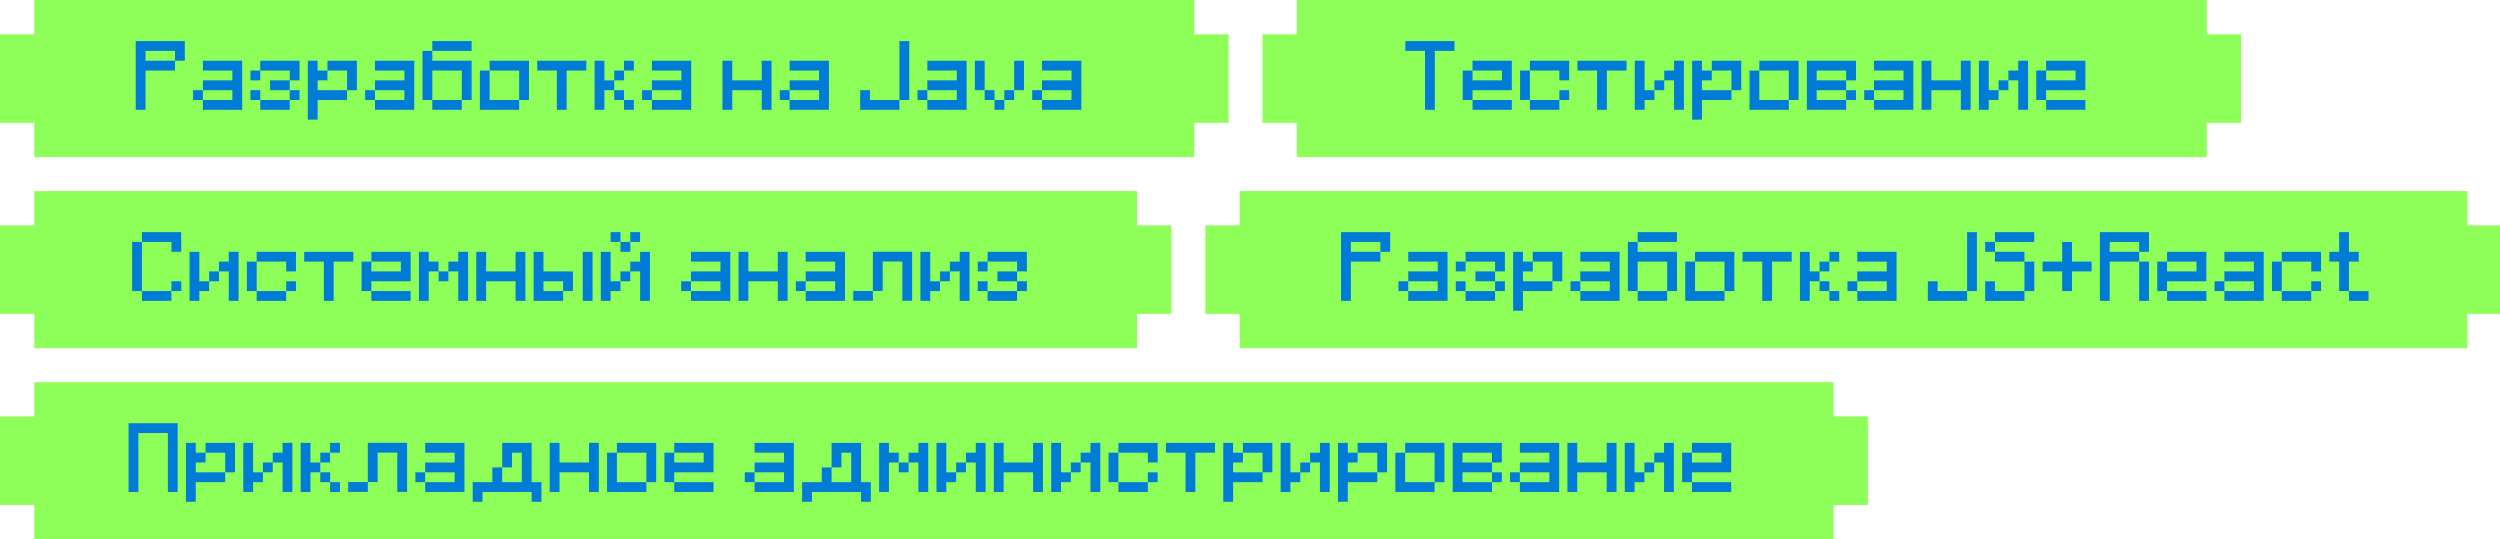
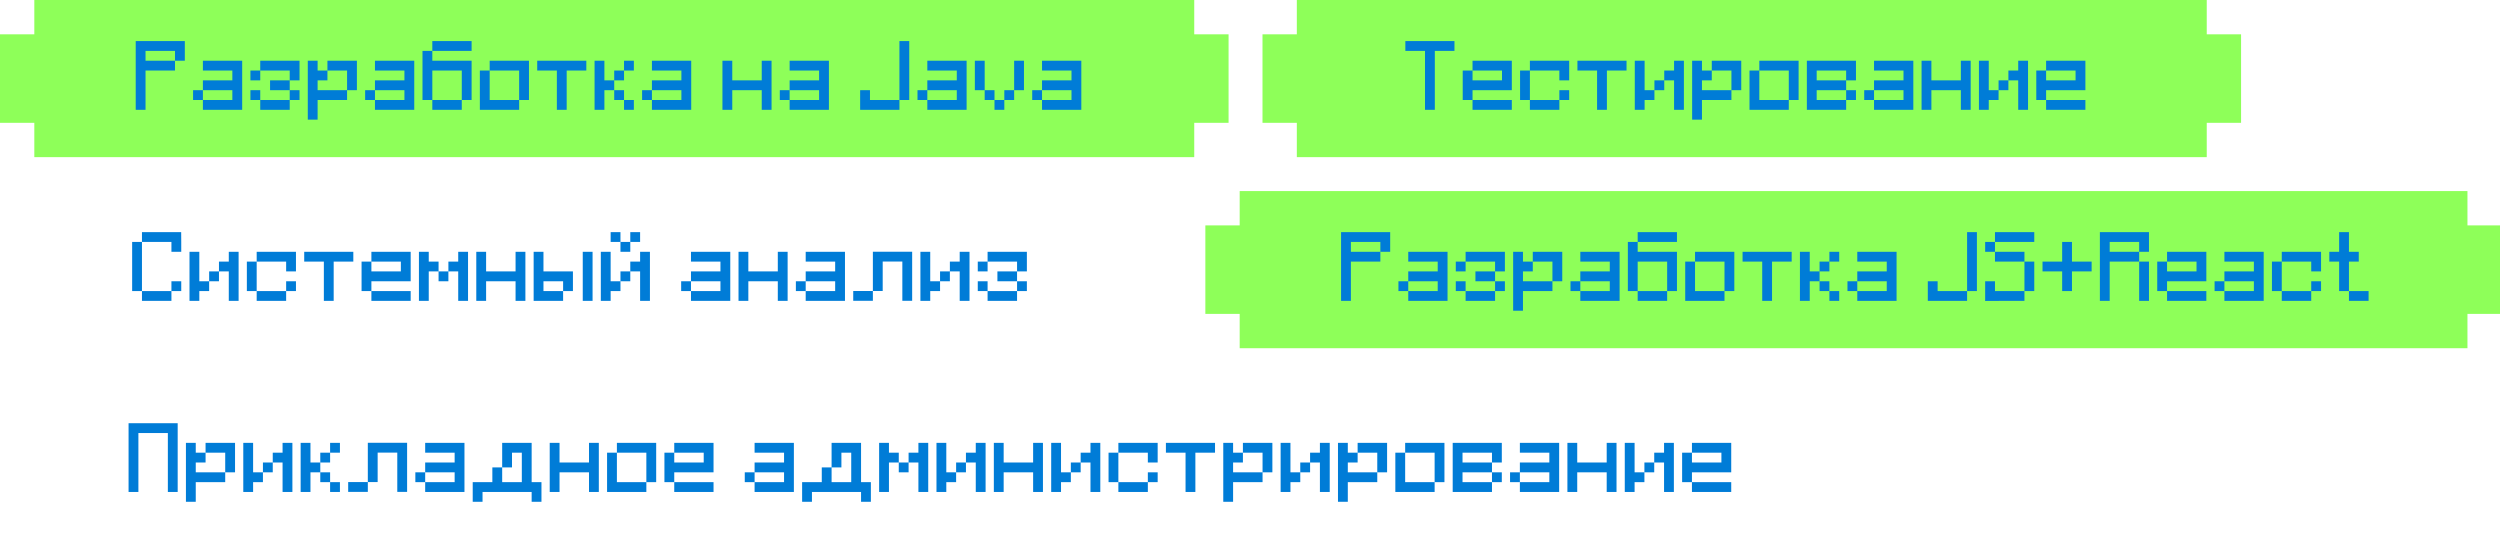
<svg xmlns="http://www.w3.org/2000/svg" width="700" height="151" viewBox="0 0 700 151" fill="none">
  <g clip-path="url(#clip0_158_30)">
    <path d="M334.388 0V9.611H344V34.389H334.388V44H9.611V34.389H0V9.611H9.611V0H334.388Z" fill="#8EFF59" />
    <path d="M40.75 30.75H38V11.5H51.75V17H49V14.25H40.75V17H49V19.75H40.75V30.75ZM67.81 30.75H56.81V28H54.06V25.25H56.81V28H65.06V25.25H56.81V22.5H65.06V19.75H56.81V17H67.81V30.75ZM83.87 22.5H81.12V19.75H72.87V17H83.87V22.5ZM81.12 30.75H72.87V28H70.12V25.25H72.87V28H81.12V30.75ZM83.87 28H81.12V25.25H75.62V22.5H81.12V25.25H83.87V28ZM72.87 22.5H70.12V19.75H72.87V22.5ZM88.93 33.5H86.18V17H88.93V19.75H91.68V22.5H88.93V25.25H97.18V28H88.93V33.5ZM99.93 25.25H97.18V19.75H91.68V17H99.93V25.25ZM115.99 30.75H104.99V28H102.24V25.25H104.99V28H113.24V25.25H104.99V22.5H113.24V19.75H104.99V17H115.99V30.75ZM129.3 30.75H121.05V28H118.3V14.25H121.05V17H132.05V28H129.3V19.75H121.05V28H129.3V30.75ZM132.05 14.25H121.05V11.5H132.05V14.25ZM145.36 30.75H134.36V19.75H137.11V28H145.36V30.75ZM148.11 28H145.36V19.75H137.11V17H148.11V28ZM158.67 30.75H155.92V19.75H150.42V17H164.17V19.75H158.67V30.75ZM177.48 30.75H174.73V28H171.98V25.25H169.23V30.75H166.48V17H169.23V22.5H171.98V25.25H174.73V28H177.48V30.75ZM177.48 19.75H174.73V17H177.48V19.75ZM174.73 22.5H171.98V19.75H174.73V22.5ZM193.54 30.75H182.54V28H179.79V25.25H182.54V28H190.79V25.25H182.54V22.5H190.79V19.75H182.54V17H193.54V30.75ZM216.035 30.75H213.285V25.25H205.035V30.75H202.285V17H205.035V22.5H213.285V17H216.035V30.75ZM232.095 30.75H221.095V28H218.345V25.25H221.095V28H229.345V25.25H221.095V22.5H229.345V19.75H221.095V17H232.095V30.75ZM254.59 28H251.84V11.5H254.59V28ZM251.84 30.75H240.84V25.25H243.59V28H251.84V30.75ZM270.65 30.75H259.65V28H256.9V25.25H259.65V28H267.9V25.25H259.65V22.5H267.9V19.75H259.65V17H270.65V30.75ZM281.21 30.75H278.46V28H275.71V25.25H272.96V17H275.71V25.25H278.46V28H281.21V30.75ZM286.71 25.25H283.96V17H286.71V25.25ZM283.96 28H281.21V25.25H283.96V28ZM302.77 30.75H291.77V28H289.02V25.25H291.77V28H300.02V25.25H291.77V22.5H300.02V19.75H291.77V17H302.77V30.75Z" fill="#007CD7" />
    <path d="M617.888 0V9.611H627.5V34.389H617.888V44H363.111V34.389H353.5V9.611H363.111V0H617.888Z" fill="#8EFF59" />
    <path d="M401.75 30.75H399V14.25H393.5V11.5H407.25V14.25H401.75V30.75ZM423.31 30.75H412.31V28H409.56V19.75H412.31V22.5H420.56V19.75H412.31V17H423.31V25.25H412.31V28H423.31V30.75ZM436.62 30.75H428.37V28H425.62V19.75H428.37V28H436.62V30.75ZM439.37 22.5H436.62V19.75H428.37V17H439.37V22.5ZM439.37 28H436.62V25.25H439.37V28ZM449.93 30.75H447.18V19.75H441.68V17H455.43V19.75H449.93V30.75ZM471.49 30.75H468.74V22.5H465.99V19.75H468.74V17H471.49V30.75ZM463.24 25.25V28H460.49V30.75H457.74V17H460.49V25.25H463.24ZM465.99 22.5V25.25H463.24V22.5H465.99ZM476.55 33.5H473.8V17H476.55V19.75H479.3V22.5H476.55V25.25H484.8V28H476.55V33.5ZM487.55 25.25H484.8V19.75H479.3V17H487.55V25.25ZM500.86 30.75H489.86V19.75H492.61V28H500.86V30.75ZM503.61 28H500.86V19.75H492.61V17H503.61V28ZM516.92 30.75H505.92V17H519.67V22.5H516.92V19.75H508.67V22.5H516.92V25.25H519.67V28H516.92V25.25H508.67V28H516.92V30.75ZM535.73 30.75H524.73V28H521.98V25.25H524.73V28H532.98V25.25H524.73V22.5H532.98V19.75H524.73V17H535.73V30.75ZM551.79 30.75H549.04V25.25H540.79V30.75H538.04V17H540.79V22.5H549.04V17H551.79V30.75ZM567.85 30.75H565.1V22.5H562.35V19.75H565.1V17H567.85V30.75ZM559.6 25.25V28H556.85V30.75H554.1V17H556.85V25.25H559.6ZM562.35 22.5V25.25H559.6V22.5H562.35ZM583.91 30.75H572.91V28H570.16V19.75H572.91V22.5H581.16V19.75H572.91V17H583.91V25.25H572.91V28H583.91V30.75Z" fill="#007CD7" />
-     <path d="M318.388 53.5V63.111H328V87.889H318.388V97.5H9.611V87.889H0V63.111H9.611V53.5H318.388Z" fill="#8EFF59" />
    <path d="M48 84.25H39.75V81.5H37V67.75H39.75V81.5H48V84.25ZM50.75 70.5H48V67.75H39.75V65H50.728L50.75 67.75V70.5ZM50.75 81.5H48V78.75H50.75V81.5ZM66.81 84.25H64.06V76H61.31V73.25H64.06V70.5H66.81V84.25ZM58.56 78.75V81.5H55.81V84.25H53.06V70.5H55.81V78.75H58.56ZM61.31 76V78.75H58.56V76H61.31ZM80.12 84.25H71.87V81.5H69.12V73.25H71.87V81.5H80.12V84.25ZM82.87 76H80.12V73.25H71.87V70.5H82.87V76ZM82.87 81.5H80.12V78.75H82.87V81.5ZM93.43 84.25H90.68V73.25H85.18V70.5H98.93V73.25H93.43V84.25ZM114.99 84.25H103.99V81.5H101.24V73.25H103.99V76H112.24V73.25H103.99V70.5H114.99V78.75H103.99V81.5H114.99V84.25ZM120.05 84.25H117.3V70.5H120.05V73.25H122.8V76H125.55V78.75H122.8V76H120.05V84.25ZM131.05 84.25H128.3V76H125.55V73.25H128.3V70.5H131.05V84.25ZM147.11 84.25H144.36V78.75H136.11V84.25H133.36V70.5H136.11V76H144.36V70.5H147.11V84.25ZM157.67 84.25H149.42V70.5H152.17V76H160.42V81.5H157.67V78.75H152.17V81.5H157.67V84.25ZM165.92 84.25H163.17V70.5H165.92V84.25ZM181.98 84.25H179.23V76H176.48V73.25H179.23V70.5H181.98V84.25ZM173.73 78.75V81.5H170.98V84.25H168.23V70.5H170.98V78.75H173.73ZM176.48 70.5H173.73V67.75H170.98V65H173.73V67.75H176.48V70.5ZM179.23 67.75H176.48V65H179.23V67.75ZM176.48 76V78.75H173.73V76H176.48ZM204.475 84.25H193.475V81.5H190.725V78.75H193.475V81.5H201.725V78.75H193.475V76H201.725V73.25H193.475V70.5H204.475V84.25ZM220.535 84.25H217.785V78.75H209.535V84.25H206.785V70.5H209.535V76H217.785V70.5H220.535V84.25ZM236.595 84.25H225.595V81.5H222.845V78.75H225.595V81.5H233.845V78.75H225.595V76H233.845V73.25H225.595V70.5H236.595V84.25ZM255.405 84.228H252.655V73.228H247.155V81.478H244.405V70.478H255.405V84.228ZM244.405 81.478V84.228H238.905V81.478H244.405ZM271.465 84.25H268.715V76H265.965V73.25H268.715V70.5H271.465V84.25ZM263.215 78.75V81.5H260.465V84.25H257.715V70.5H260.465V78.75H263.215ZM265.965 76V78.75H263.215V76H265.965ZM287.525 76H284.775V73.25H276.525V70.5H287.525V76ZM284.775 84.25H276.525V81.5H273.775V78.75H276.525V81.5H284.775V84.25ZM287.525 81.5H284.775V78.75H279.275V76H284.775V78.75H287.525V81.5ZM276.525 76H273.775V73.25H276.525V76Z" fill="#007CD7" />
    <path d="M690.888 53.5V63.111H700.5V87.889H690.888V97.5H347.111V87.889H337.5V63.111H347.111V53.5H690.888Z" fill="#8EFF59" />
    <path d="M378.25 84.25H375.5V65H389.25V70.5H386.5V67.75H378.25V70.5H386.5V73.25H378.25V84.25ZM405.31 84.25H394.31V81.5H391.56V78.75H394.31V81.5H402.56V78.75H394.31V76H402.56V73.25H394.31V70.5H405.31V84.25ZM421.37 76H418.62V73.25H410.37V70.5H421.37V76ZM418.62 84.25H410.37V81.5H407.62V78.75H410.37V81.5H418.62V84.25ZM421.37 81.5H418.62V78.75H413.12V76H418.62V78.75H421.37V81.5ZM410.37 76H407.62V73.25H410.37V76ZM426.43 87H423.68V70.5H426.43V73.25H429.18V76H426.43V78.75H434.68V81.5H426.43V87ZM437.43 78.75H434.68V73.25H429.18V70.5H437.43V78.75ZM453.49 84.25H442.49V81.5H439.74V78.75H442.49V81.5H450.74V78.75H442.49V76H450.74V73.25H442.49V70.5H453.49V84.25ZM466.8 84.25H458.55V81.5H455.8V67.75H458.55V70.5H469.55V81.5H466.8V73.25H458.55V81.5H466.8V84.25ZM469.55 67.75H458.55V65H469.55V67.75ZM482.86 84.25H471.86V73.25H474.61V81.5H482.86V84.25ZM485.61 81.5H482.86V73.25H474.61V70.5H485.61V81.5ZM496.17 84.25H493.42V73.25H487.92V70.5H501.67V73.25H496.17V84.25ZM514.98 84.25H512.23V81.5H509.48V78.75H506.73V84.25H503.98V70.5H506.73V76H509.48V78.75H512.23V81.5H514.98V84.25ZM514.98 73.25H512.23V70.5H514.98V73.25ZM512.23 76H509.48V73.25H512.23V76ZM531.04 84.25H520.04V81.5H517.29V78.75H520.04V81.5H528.29V78.75H520.04V76H528.29V73.25H520.04V70.5H531.04V84.25ZM553.535 81.5H550.785V65H553.535V81.5ZM550.785 84.25H539.785V78.75H542.535V81.5H550.785V84.25ZM569.595 81.5H566.845V73.25H558.595V70.5H555.845V67.75H558.595V70.5H566.845V73.25H569.595V81.5ZM566.845 84.25H559.97L555.845 84.272V78.75H558.595V81.5H566.845V84.25ZM569.595 67.75H558.595V65H569.595V67.75ZM580.155 81.5H577.405V76H571.905V73.25H577.405V67.75H580.155V73.25H585.655V76H580.155V81.5ZM601.715 84.25H598.965V73.25H590.715V84.25H587.965V65H601.715V70.5H598.965V67.75H590.715V70.5H598.965V73.25H601.715V84.25ZM617.775 84.25H606.775V81.5H604.025V73.25H606.775V76H615.025V73.25H606.775V70.5H617.775V78.75H606.775V81.5H617.775V84.25ZM633.835 84.25H622.835V81.5H620.085V78.75H622.835V81.5H631.085V78.75H622.835V76H631.085V73.25H622.835V70.5H633.835V84.25ZM647.145 84.25H638.895V81.5H636.145V73.25H638.895V81.5H647.145V84.25ZM649.895 76H647.145V73.25H638.895V70.5H649.895V76ZM649.895 81.5H647.145V78.75H649.895V81.5ZM663.205 84.25H657.705V81.5H654.955V73.25H652.205V70.5H654.955V65H657.705V70.5H660.455V73.25H657.705V81.5H663.205V84.25Z" fill="#007CD7" />
-     <path d="M513.388 107V116.611H523V141.389H513.388V151H9.611V141.389H0V116.611H9.611V107H513.388Z" fill="#8EFF59" />
    <path d="M49.75 137.75H47V121.25H38.75V137.75H36V118.5H49.75V137.75ZM54.81 140.5H52.06V124H54.81V126.75H57.56V129.5H54.81V132.25H63.06V135H54.81V140.5ZM65.81 132.25H63.06V126.75H57.56V124H65.81V132.25ZM81.87 137.75H79.12V129.5H76.37V126.75H79.12V124H81.87V137.75ZM73.62 132.25V135H70.87V137.75H68.12V124H70.87V132.25H73.62ZM76.37 129.5V132.25H73.62V129.5H76.37ZM95.18 137.75H92.43V135H89.68V132.25H86.93V137.75H84.18V124H86.93V129.5H89.68V132.25H92.43V135H95.18V137.75ZM95.18 126.75H92.43V124H95.18V126.75ZM92.43 129.5H89.68V126.75H92.43V129.5ZM113.99 137.729H111.24V126.729H105.74V134.979H102.99V123.979H113.99V137.729ZM102.99 134.979V137.729H97.49V134.979H102.99ZM130.05 137.75H119.05V135H116.3V132.25H119.05V135H127.3V132.25H119.05V129.5H127.3V126.75H119.05V124H130.05V137.75ZM151.61 140.5H148.86V137.75H135.11V140.5H132.36V135H137.86V130.875H140.61V135H146.11V126.75H143.36V130.875H140.61V124H148.86V135H151.61V140.5ZM167.67 137.75H164.92V132.25H156.67V137.75H153.92V124H156.67V129.5H164.92V124H167.67V137.75ZM180.98 137.75H169.98V126.75H172.73V135H180.98V137.75ZM183.73 135H180.98V126.75H172.73V124H183.73V135ZM199.79 137.75H188.79V135H186.04V126.75H188.79V129.5H197.04V126.75H188.79V124H199.79V132.25H188.79V135H199.79V137.75ZM222.285 137.75H211.285V135H208.535V132.25H211.285V135H219.535V132.25H211.285V129.5H219.535V126.75H211.285V124H222.285V137.75ZM243.845 140.5H241.095V137.75H227.345V140.5H224.595V135H230.095V130.875H232.845V135H238.345V126.75H235.595V130.875H232.845V124H241.095V135H243.845V140.5ZM248.905 137.75H246.155V124H248.905V126.75H251.655V129.5H254.405V132.25H251.655V129.5H248.905V137.75ZM259.905 137.75H257.155V129.5H254.405V126.75H257.155V124H259.905V137.75ZM275.965 137.75H273.215V129.5H270.465V126.75H273.215V124H275.965V137.75ZM267.715 132.25V135H264.965V137.75H262.215V124H264.965V132.25H267.715ZM270.465 129.5V132.25H267.715V129.5H270.465ZM292.025 137.75H289.275V132.25H281.025V137.75H278.275V124H281.025V129.5H289.275V124H292.025V137.75ZM308.085 137.75H305.335V129.5H302.585V126.75H305.335V124H308.085V137.75ZM299.835 132.25V135H297.085V137.75H294.335V124H297.085V132.25H299.835ZM302.585 129.5V132.25H299.835V129.5H302.585ZM321.395 137.75H313.145V135H310.395V126.75H313.145V135H321.395V137.75ZM324.145 129.5H321.395V126.75H313.145V124H324.145V129.5ZM324.145 135H321.395V132.25H324.145V135ZM334.705 137.75H331.955V126.75H326.455V124H340.205V126.75H334.705V137.75ZM345.265 140.5H342.515V124H345.265V126.75H348.015V129.5H345.265V132.25H353.515V135H345.265V140.5ZM356.265 132.25H353.515V126.75H348.015V124H356.265V132.25ZM372.325 137.75H369.575V129.5H366.825V126.75H369.575V124H372.325V137.75ZM364.075 132.25V135H361.325V137.75H358.575V124H361.325V132.25H364.075ZM366.825 129.5V132.25H364.075V129.5H366.825ZM377.385 140.5H374.635V124H377.385V126.75H380.135V129.5H377.385V132.25H385.635V135H377.385V140.5ZM388.385 132.25H385.635V126.75H380.135V124H388.385V132.25ZM401.695 137.75H390.695V126.75H393.445V135H401.695V137.75ZM404.445 135H401.695V126.75H393.445V124H404.445V135ZM417.755 137.75H406.755V124H420.505V129.5H417.755V126.75H409.505V129.5H417.755V132.25H420.505V135H417.755V132.25H409.505V135H417.755V137.75ZM436.565 137.75H425.565V135H422.815V132.25H425.565V135H433.815V132.25H425.565V129.5H433.815V126.75H425.565V124H436.565V137.75ZM452.625 137.75H449.875V132.25H441.625V137.75H438.875V124H441.625V129.5H449.875V124H452.625V137.75ZM468.685 137.75H465.935V129.5H463.185V126.75H465.935V124H468.685V137.75ZM460.435 132.25V135H457.685V137.75H454.935V124H457.685V132.25H460.435ZM463.185 129.5V132.25H460.435V129.5H463.185ZM484.745 137.75H473.745V135H470.995V126.75H473.745V129.5H481.995V126.75H473.745V124H484.745V132.25H473.745V135H484.745V137.75Z" fill="#007CD7" />
  </g>
  <defs>
    <clipPath id="clip0_158_30">
      <rect width="700" height="151" fill="white" />
    </clipPath>
  </defs>
</svg>